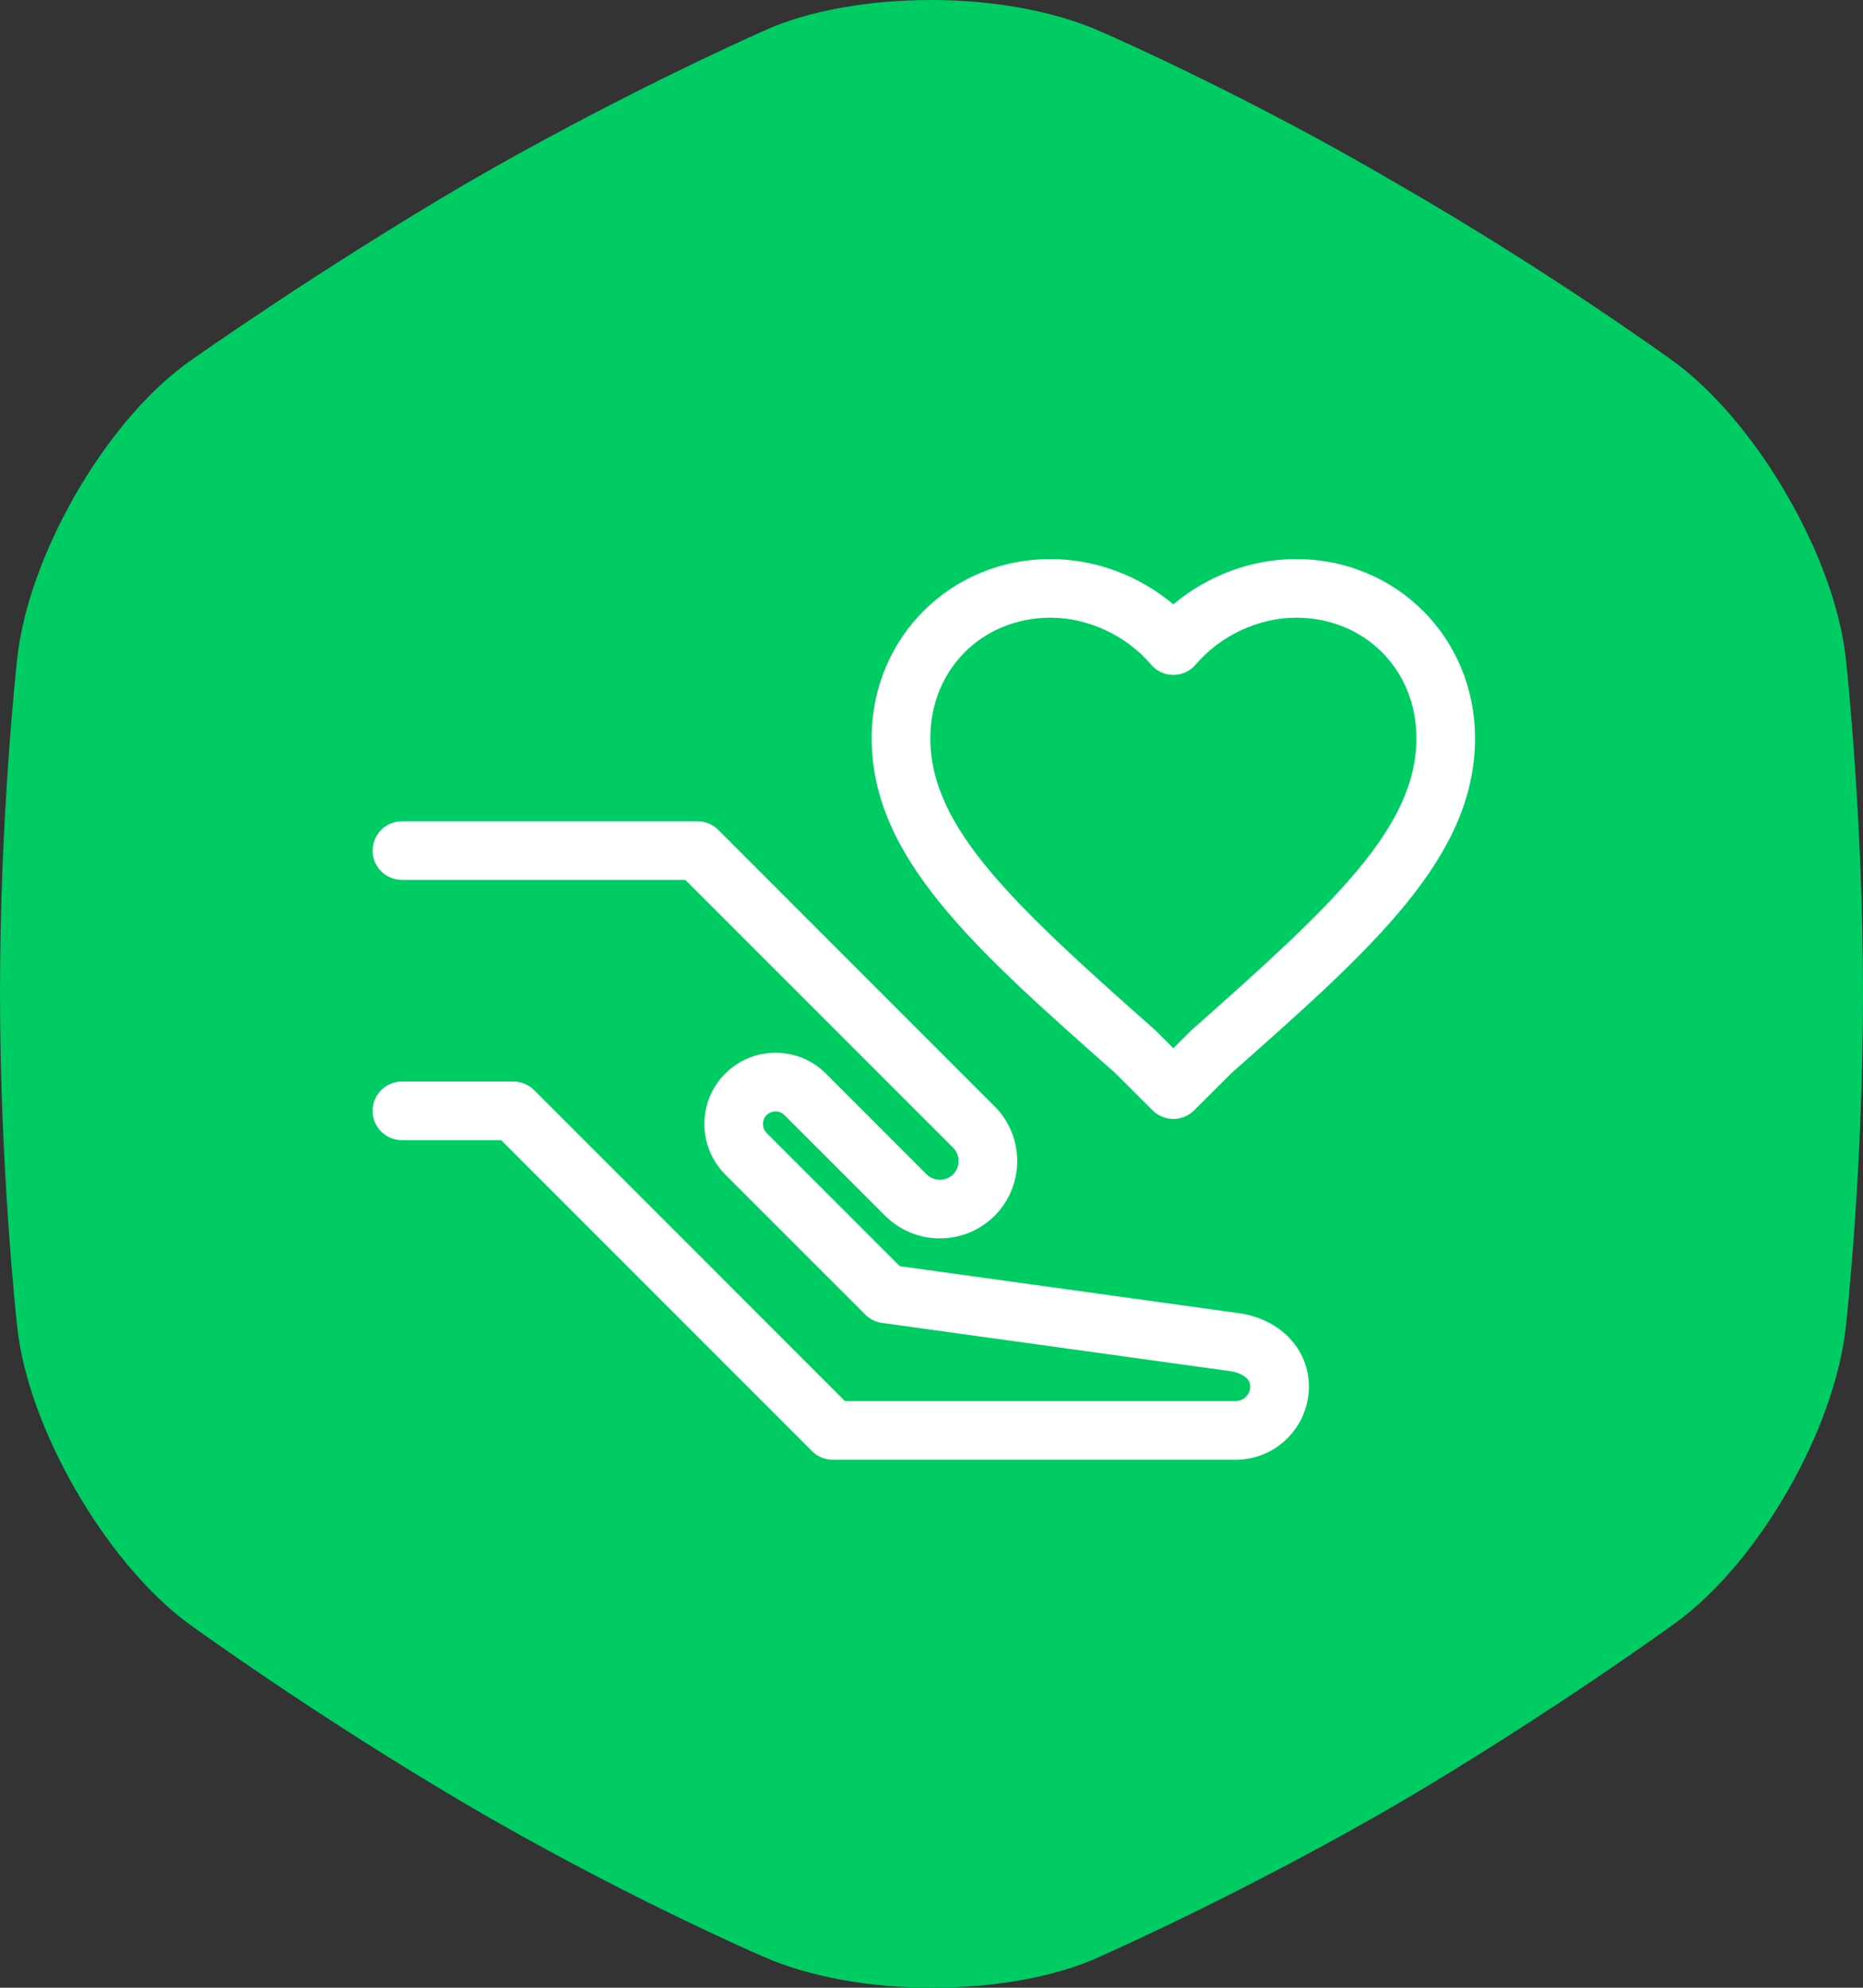
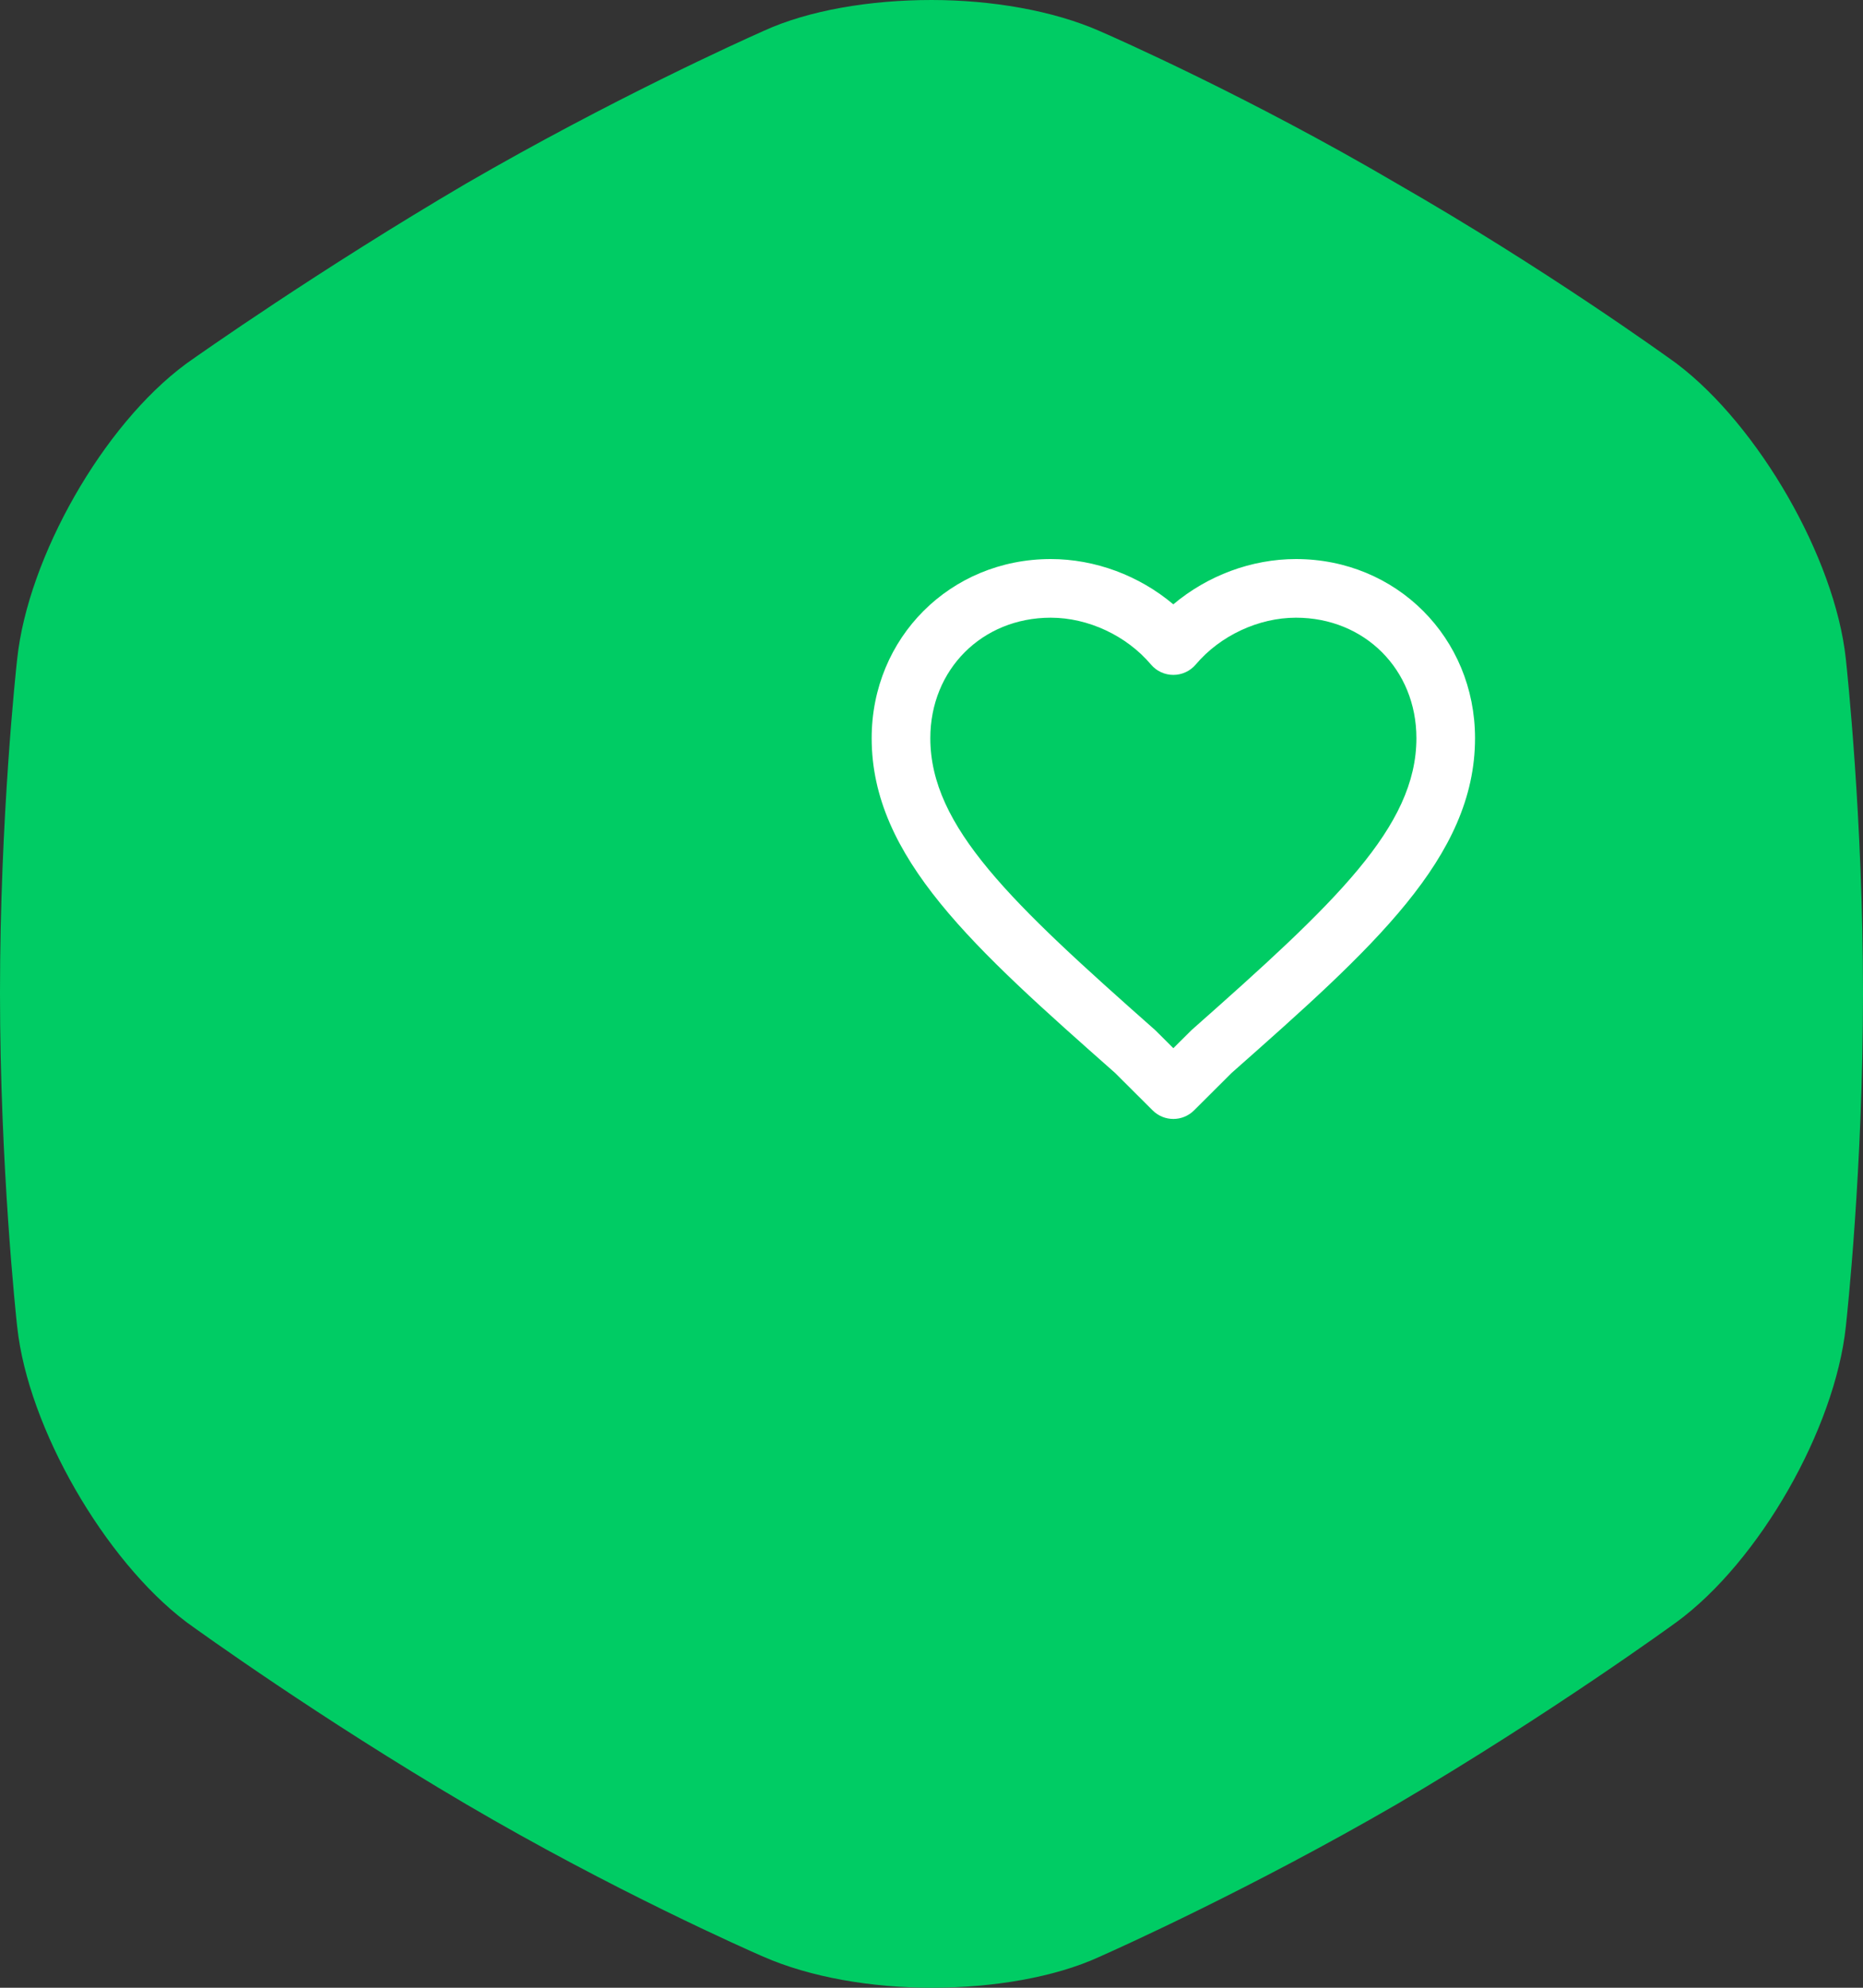
<svg xmlns="http://www.w3.org/2000/svg" width="60" height="64" viewBox="0 0 60 64" fill="none">
  <rect x="0" y="0" width="60" height="64" fill="#333333" stroke="none" />
  <path d="M54.015 11.72C56.627 13.699 59.095 17.955 59.446 21.206L59.449 21.234C59.481 21.531 60 26.366 60 31.966C60 37.614 59.484 42.374 59.449 42.695L59.445 42.73C59.093 45.991 56.679 50.262 53.989 52.232L53.985 52.234C53.92 52.282 49.936 55.182 45 58.083C40.289 60.813 36.061 62.713 35.519 62.954C35.479 62.972 35.441 62.989 35.402 63.007C33.955 63.669 31.978 64 30 64C28.077 64 26.087 63.664 24.57 62.993L24.512 62.968C24.127 62.8 19.753 60.876 15 58.083C10.261 55.298 6.399 52.513 6.041 52.254C6.021 52.239 6.004 52.227 5.985 52.212C3.373 50.233 0.905 45.977 0.555 42.726L0.551 42.698C0.519 42.401 0 37.566 0 31.966C0 26.318 0.516 21.558 0.551 21.237L0.555 21.202C0.906 17.95 3.307 13.695 5.987 11.718C6.005 11.705 6.02 11.694 6.038 11.681C6.38 11.438 10.249 8.709 15 5.917C19.711 3.187 23.939 1.287 24.481 1.046C24.521 1.028 24.559 1.011 24.598 0.993C26.045 0.331 28.022 0 30 0C31.923 0 33.913 0.336 35.431 1.007L35.488 1.032C35.873 1.2 40.247 3.124 45 5.917C49.739 8.637 53.601 11.419 53.959 11.678C53.979 11.693 53.996 11.705 54.015 11.72Z" fill="#00CC64" />
-   <path d="M39.921 42.283L28.979 40.767L24.691 36.48C24.691 36.48 24.691 36.48 24.691 36.479C24.532 36.32 24.532 36.062 24.689 35.904C24.793 35.8 24.914 35.785 24.977 35.785C25.04 35.785 25.161 35.8 25.263 35.903C25.264 35.903 25.264 35.903 25.264 35.903V35.904L28.506 39.145C28.506 39.145 28.506 39.145 28.506 39.146C28.506 39.146 28.506 39.146 28.507 39.146C28.516 39.155 28.526 39.163 28.536 39.172C28.55 39.185 28.564 39.199 28.578 39.211C29.054 39.65 29.66 39.873 30.268 39.873C30.906 39.873 31.545 39.63 32.032 39.145C33.003 38.172 33.003 36.59 32.031 35.619L23.132 26.719C22.955 26.542 22.715 26.442 22.464 26.442H12.944C12.423 26.442 12 26.865 12 27.387C12 27.908 12.423 28.331 12.944 28.331H22.073L30.696 36.954C30.931 37.19 30.931 37.574 30.697 37.809C30.461 38.044 30.076 38.044 29.841 37.809C29.84 37.808 29.84 37.808 29.839 37.808L26.601 34.569C26.601 34.569 26.6 34.569 26.6 34.569C26.6 34.568 26.6 34.568 26.599 34.568V34.568C26.599 34.568 26.599 34.567 26.598 34.567C26.166 34.134 25.59 33.896 24.977 33.896C24.364 33.896 23.788 34.135 23.354 34.569C22.484 35.44 22.464 36.843 23.289 37.742C23.295 37.749 23.301 37.755 23.307 37.761C23.323 37.778 23.337 37.796 23.353 37.813C23.354 37.813 23.354 37.813 23.354 37.814L23.354 37.814L27.868 42.327C28.013 42.472 28.202 42.566 28.406 42.594L39.654 44.152C39.865 44.183 40.266 44.325 40.266 44.638C40.266 44.808 40.179 44.92 40.127 44.972C40.075 45.024 39.963 45.112 39.791 45.112H27.212L17.2 35.098C17.023 34.921 16.783 34.822 16.532 34.822H12.944C12.423 34.822 12 35.245 12 35.766C12 36.288 12.423 36.71 12.944 36.71H16.141L26.153 46.724C26.33 46.901 26.57 47 26.821 47H39.791C40.423 47 41.017 46.754 41.464 46.307C41.91 45.861 42.155 45.267 42.154 44.637C42.154 43.445 41.239 42.477 39.921 42.283Z" fill="white" />
  <path d="M41.738 18C40.304 18 38.888 18.533 37.788 19.458C36.69 18.533 35.273 18 33.84 18C30.606 18 28.073 20.533 28.073 23.767C28.073 27.607 31.36 30.52 35.913 34.546L37.122 35.751C37.306 35.935 37.547 36.027 37.789 36.027C38.03 36.027 38.271 35.935 38.455 35.752L39.665 34.546C44.218 30.52 47.505 27.607 47.505 23.767C47.505 20.533 44.972 18 41.738 18ZM38.393 33.15C38.379 33.163 38.365 33.175 38.352 33.189L37.789 33.749L37.227 33.189C37.213 33.175 37.2 33.163 37.185 33.15C32.572 29.07 29.962 26.622 29.962 23.767C29.962 21.556 31.629 19.888 33.84 19.888C35.045 19.888 36.282 20.466 37.068 21.396C37.247 21.608 37.511 21.73 37.789 21.73C38.066 21.73 38.33 21.608 38.51 21.396C39.296 20.466 40.533 19.888 41.738 19.888C43.949 19.888 45.617 21.556 45.617 23.767C45.617 26.623 43.006 29.07 38.393 33.15Z" fill="white" />
</svg>